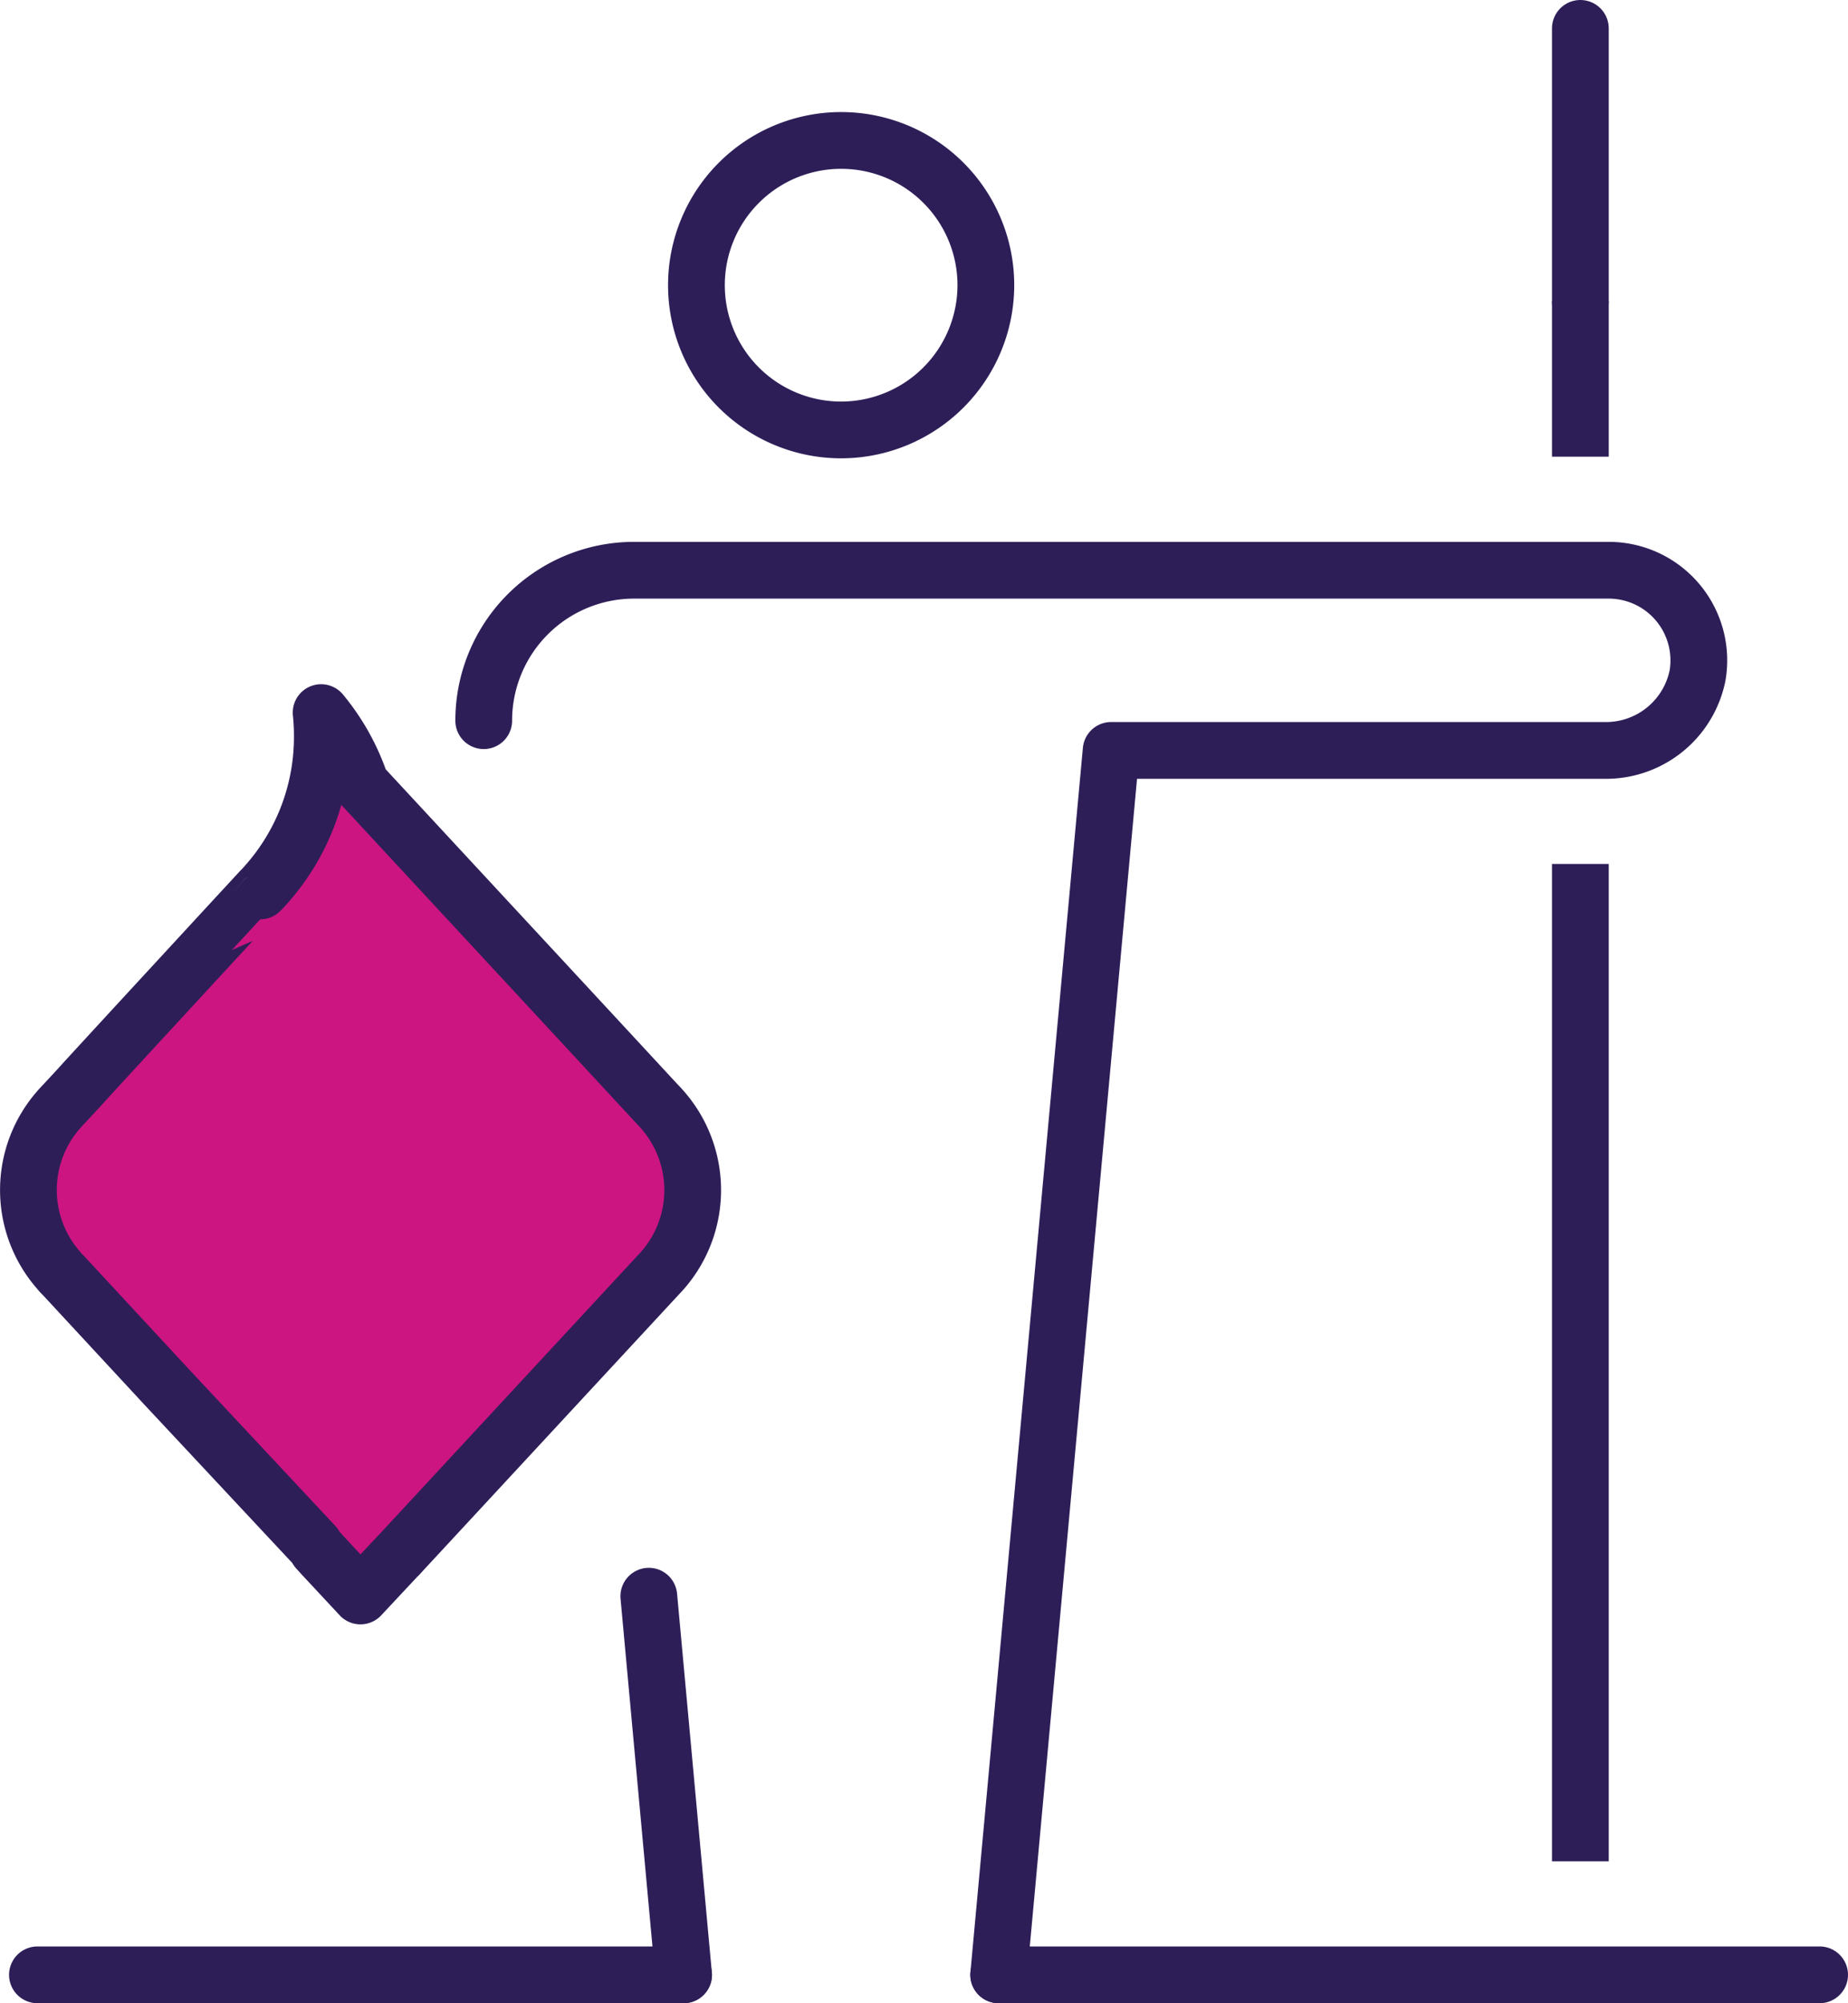
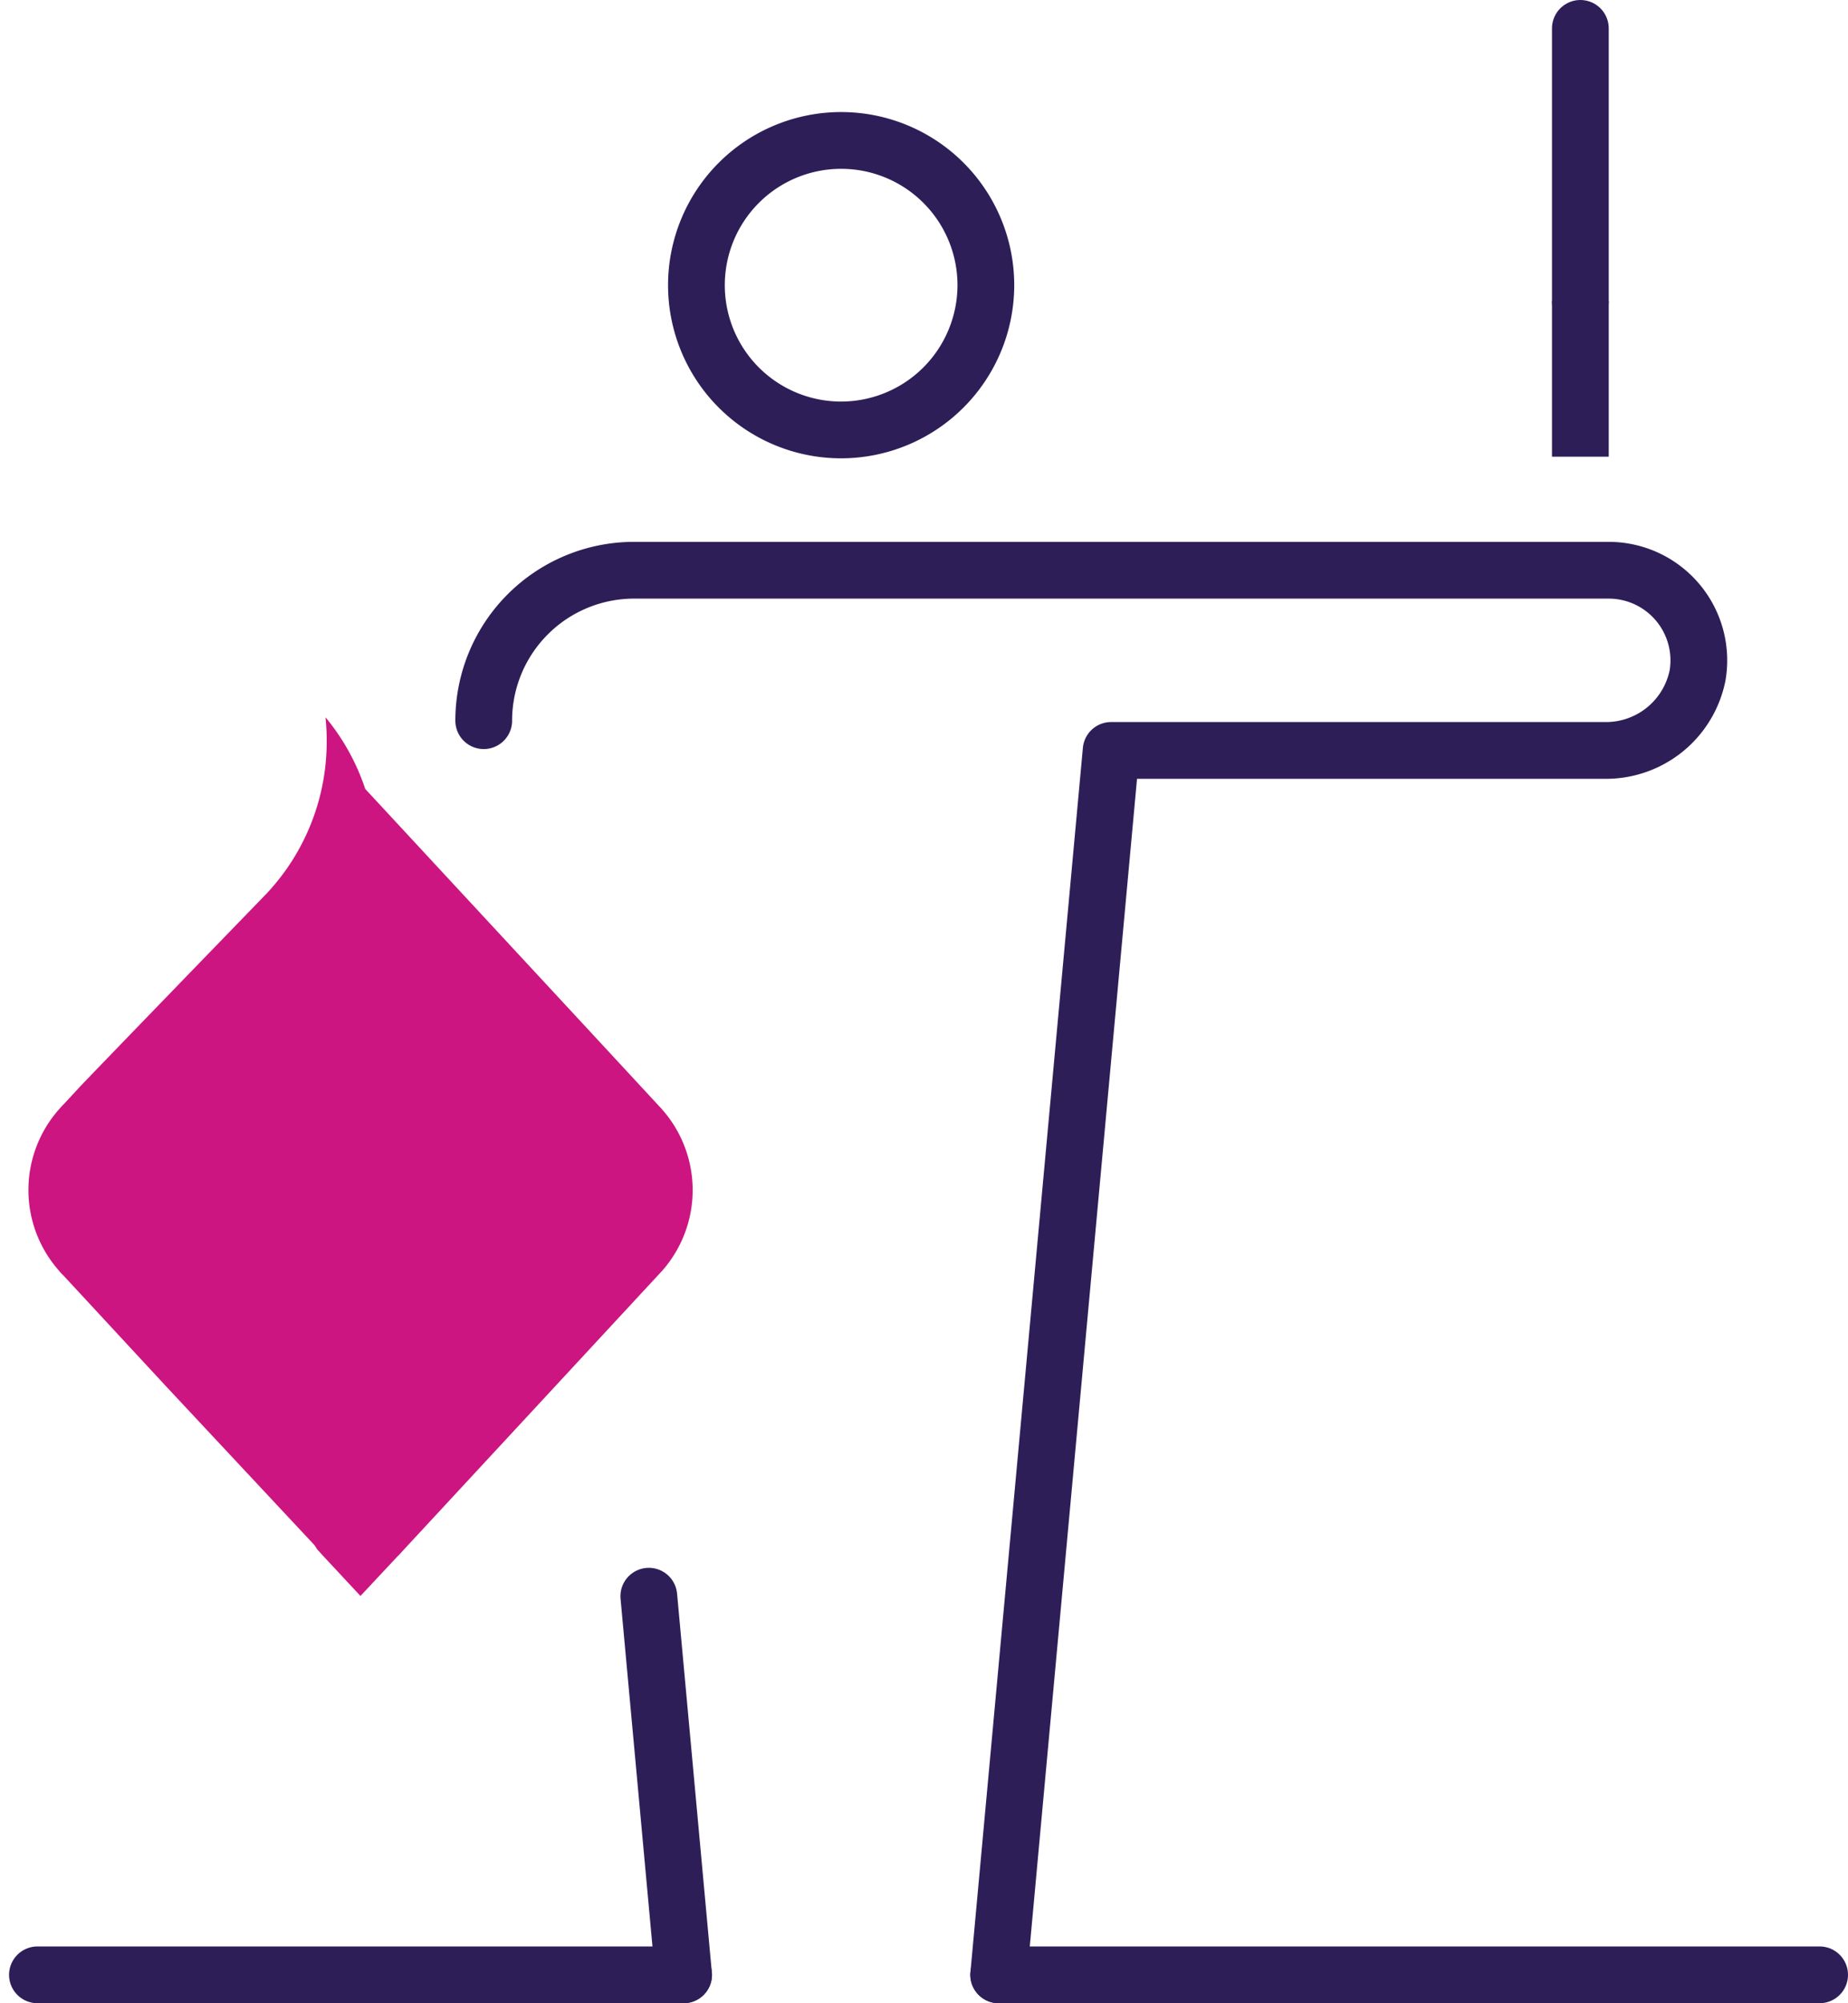
<svg xmlns="http://www.w3.org/2000/svg" id="Group_5995" data-name="Group 5995" width="65.126" height="70.578" viewBox="0 0 65.126 70.578">
  <defs>
    <clipPath id="clip-path">
      <rect id="Rectangle_1167" data-name="Rectangle 1167" width="65.126" height="70.578" fill="none" />
    </clipPath>
  </defs>
  <g id="Group_5992" data-name="Group 5992">
    <g id="Group_5991" data-name="Group 5991" clip-path="url(#clip-path)">
      <line id="Line_56" data-name="Line 56" y2="9.609" transform="translate(55.694 1)" fill="none" stroke="#2e1e58" stroke-linecap="round" stroke-linejoin="round" stroke-width="2" />
    </g>
  </g>
  <line id="Line_57" data-name="Line 57" y2="5.482" transform="translate(55.694 10.609)" fill="none" stroke="#2e1e58" stroke-linejoin="round" stroke-width="2" />
-   <line id="Line_58" data-name="Line 58" y2="35.141" transform="translate(55.694 30.439)" fill="none" stroke="#2e1e58" stroke-linejoin="round" stroke-width="2" />
  <g id="Group_5994" data-name="Group 5994">
    <g id="Group_5993" data-name="Group 5993" clip-path="url(#clip-path)">
      <line id="Line_59" data-name="Line 59" x2="22.772" transform="translate(1.319 69.578)" fill="none" stroke="#2e1e58" stroke-linecap="round" stroke-linejoin="round" stroke-width="2" />
      <line id="Line_60" data-name="Line 60" x2="28.931" transform="translate(35.195 69.578)" fill="none" stroke="#2e1e58" stroke-linecap="round" stroke-linejoin="round" stroke-width="2" />
      <path id="Path_12483" data-name="Path 12483" d="M29.643,15.148a5.1,5.1,0,1,1,5.1-5.1A5.106,5.106,0,0,1,29.643,15.148Z" fill="none" stroke="#2e1e58" stroke-linecap="round" stroke-linejoin="round" stroke-width="2" />
      <line id="Line_61" data-name="Line 61" x2="1.225" y2="13.34" transform="translate(22.865 56.238)" fill="none" stroke="#2e1e58" stroke-linecap="round" stroke-linejoin="round" stroke-width="2" />
      <path id="Path_12484" data-name="Path 12484" d="M35.195,69.578l3.963-43.139H56.524a3.292,3.292,0,0,0,3.3-2.641,3.176,3.176,0,0,0-3.13-3.707H22.342a5.3,5.3,0,0,0-5.295,5.3" fill="none" stroke="#2e1e58" stroke-linecap="round" stroke-linejoin="round" stroke-width="2" />
-       <path id="Path_12485" data-name="Path 12485" d="M23.316,39.067c-.047-.053-.1-.112-.154-.165l-2.5-2.7-7.945-8.571a7.811,7.811,0,0,0-1.4-2.524,7.7,7.7,0,0,1,.042.839,7.81,7.81,0,0,1-1.969,5.208c-.041.049-.148.165-.207.224l-.012.012S2.781,38.31,2.786,38.322l-.538.58c-.053.053-.106.112-.153.165a4.288,4.288,0,0,0-.018,5.7,1.206,1.206,0,0,0,.142.154l3.63,3.919,5.234,5.6c.034.052.065.1.1.153l.177.195,1.343,1.442L14.041,54.8h.006l.178-.195,1.135-1.224,7.98-8.613a4.293,4.293,0,0,0-.024-5.7" fill="#cc1581" />
-       <path id="Path_12486" data-name="Path 12486" d="M23.316,39.067c-.047-.053-.1-.112-.154-.165l-2.5-2.7-7.945-8.571a7.811,7.811,0,0,0-1.4-2.524,7.7,7.7,0,0,1,.042.839,7.81,7.81,0,0,1-1.969,5.208c-.041.049-.148.165-.207.224l-.012.012S2.781,38.31,2.786,38.322l-.538.58c-.053.053-.106.112-.153.165a4.288,4.288,0,0,0-.018,5.7,1.206,1.206,0,0,0,.142.154l3.63,3.919,5.234,5.6c.034.052.065.1.1.153l.177.195,1.343,1.442L14.041,54.8h.006l.178-.195,1.135-1.224,7.98-8.613A4.293,4.293,0,0,0,23.316,39.067Z" fill="none" stroke="#2e1e58" stroke-linecap="round" stroke-linejoin="round" stroke-width="2" />
+       <path id="Path_12485" data-name="Path 12485" d="M23.316,39.067l-2.5-2.7-7.945-8.571a7.811,7.811,0,0,0-1.4-2.524,7.7,7.7,0,0,1,.042.839,7.81,7.81,0,0,1-1.969,5.208c-.041.049-.148.165-.207.224l-.012.012S2.781,38.31,2.786,38.322l-.538.58c-.053.053-.106.112-.153.165a4.288,4.288,0,0,0-.018,5.7,1.206,1.206,0,0,0,.142.154l3.63,3.919,5.234,5.6c.034.052.065.1.1.153l.177.195,1.343,1.442L14.041,54.8h.006l.178-.195,1.135-1.224,7.98-8.613a4.293,4.293,0,0,0-.024-5.7" fill="#cc1581" />
    </g>
  </g>
</svg>